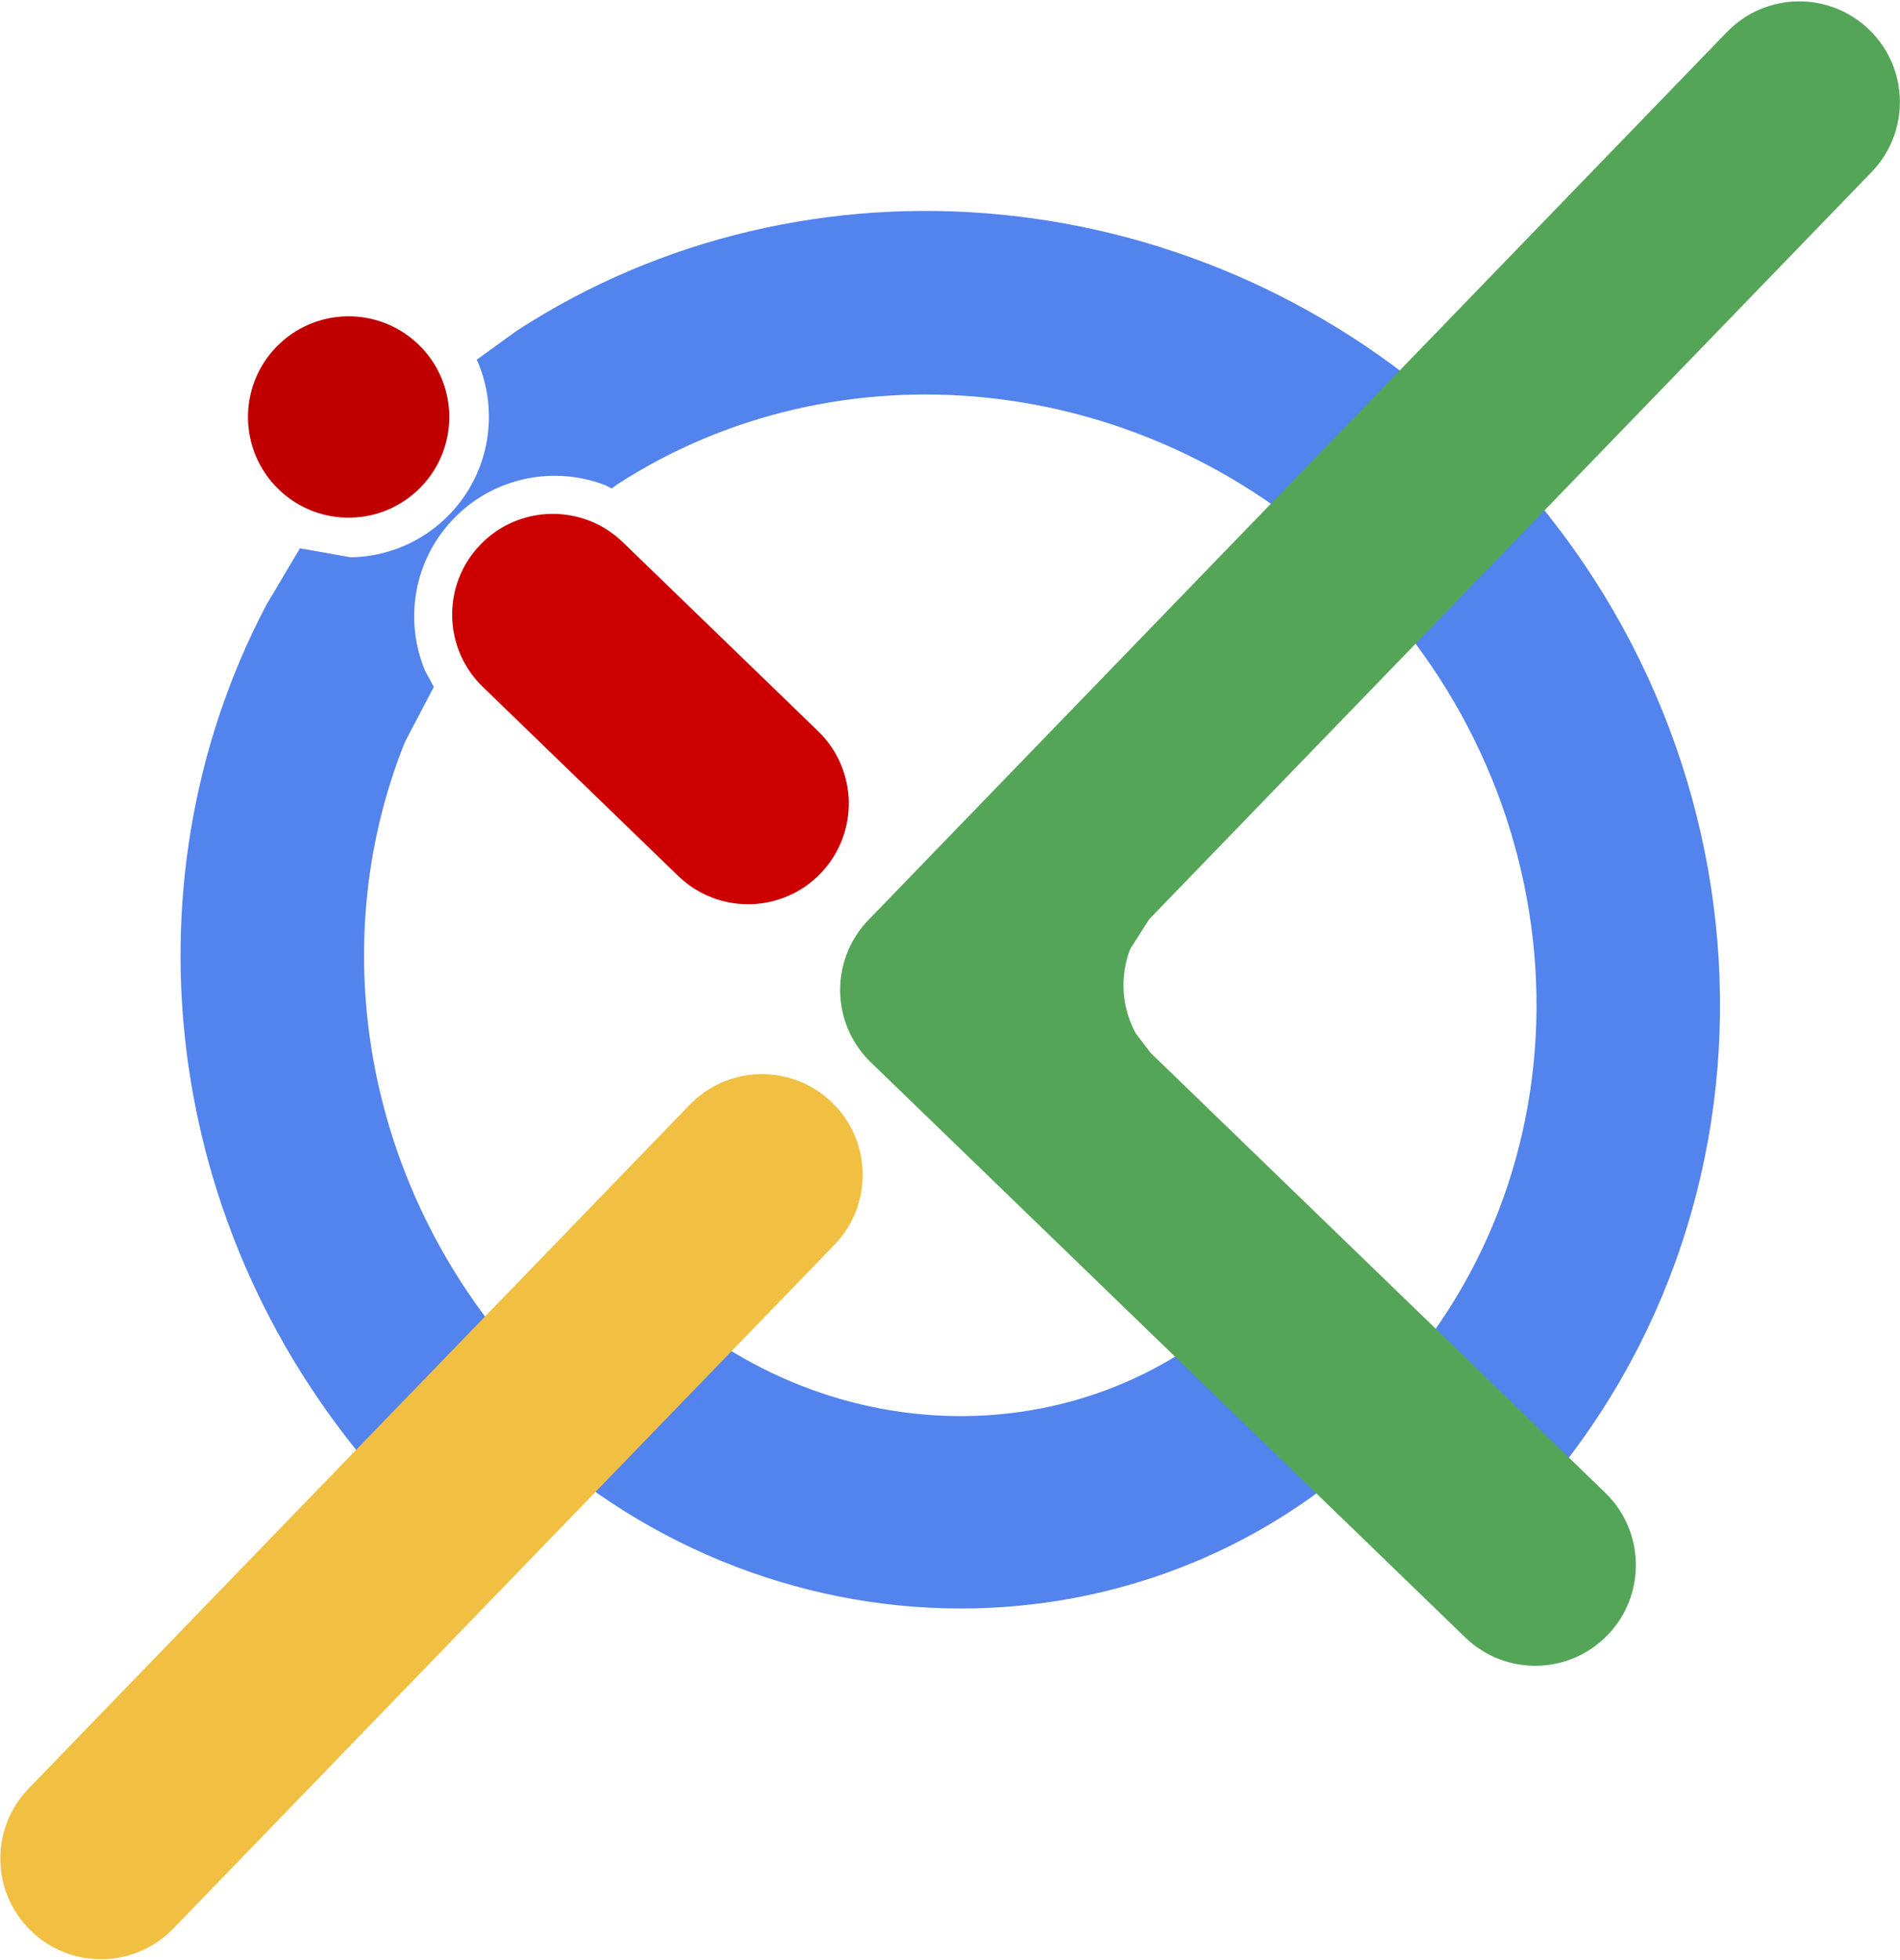
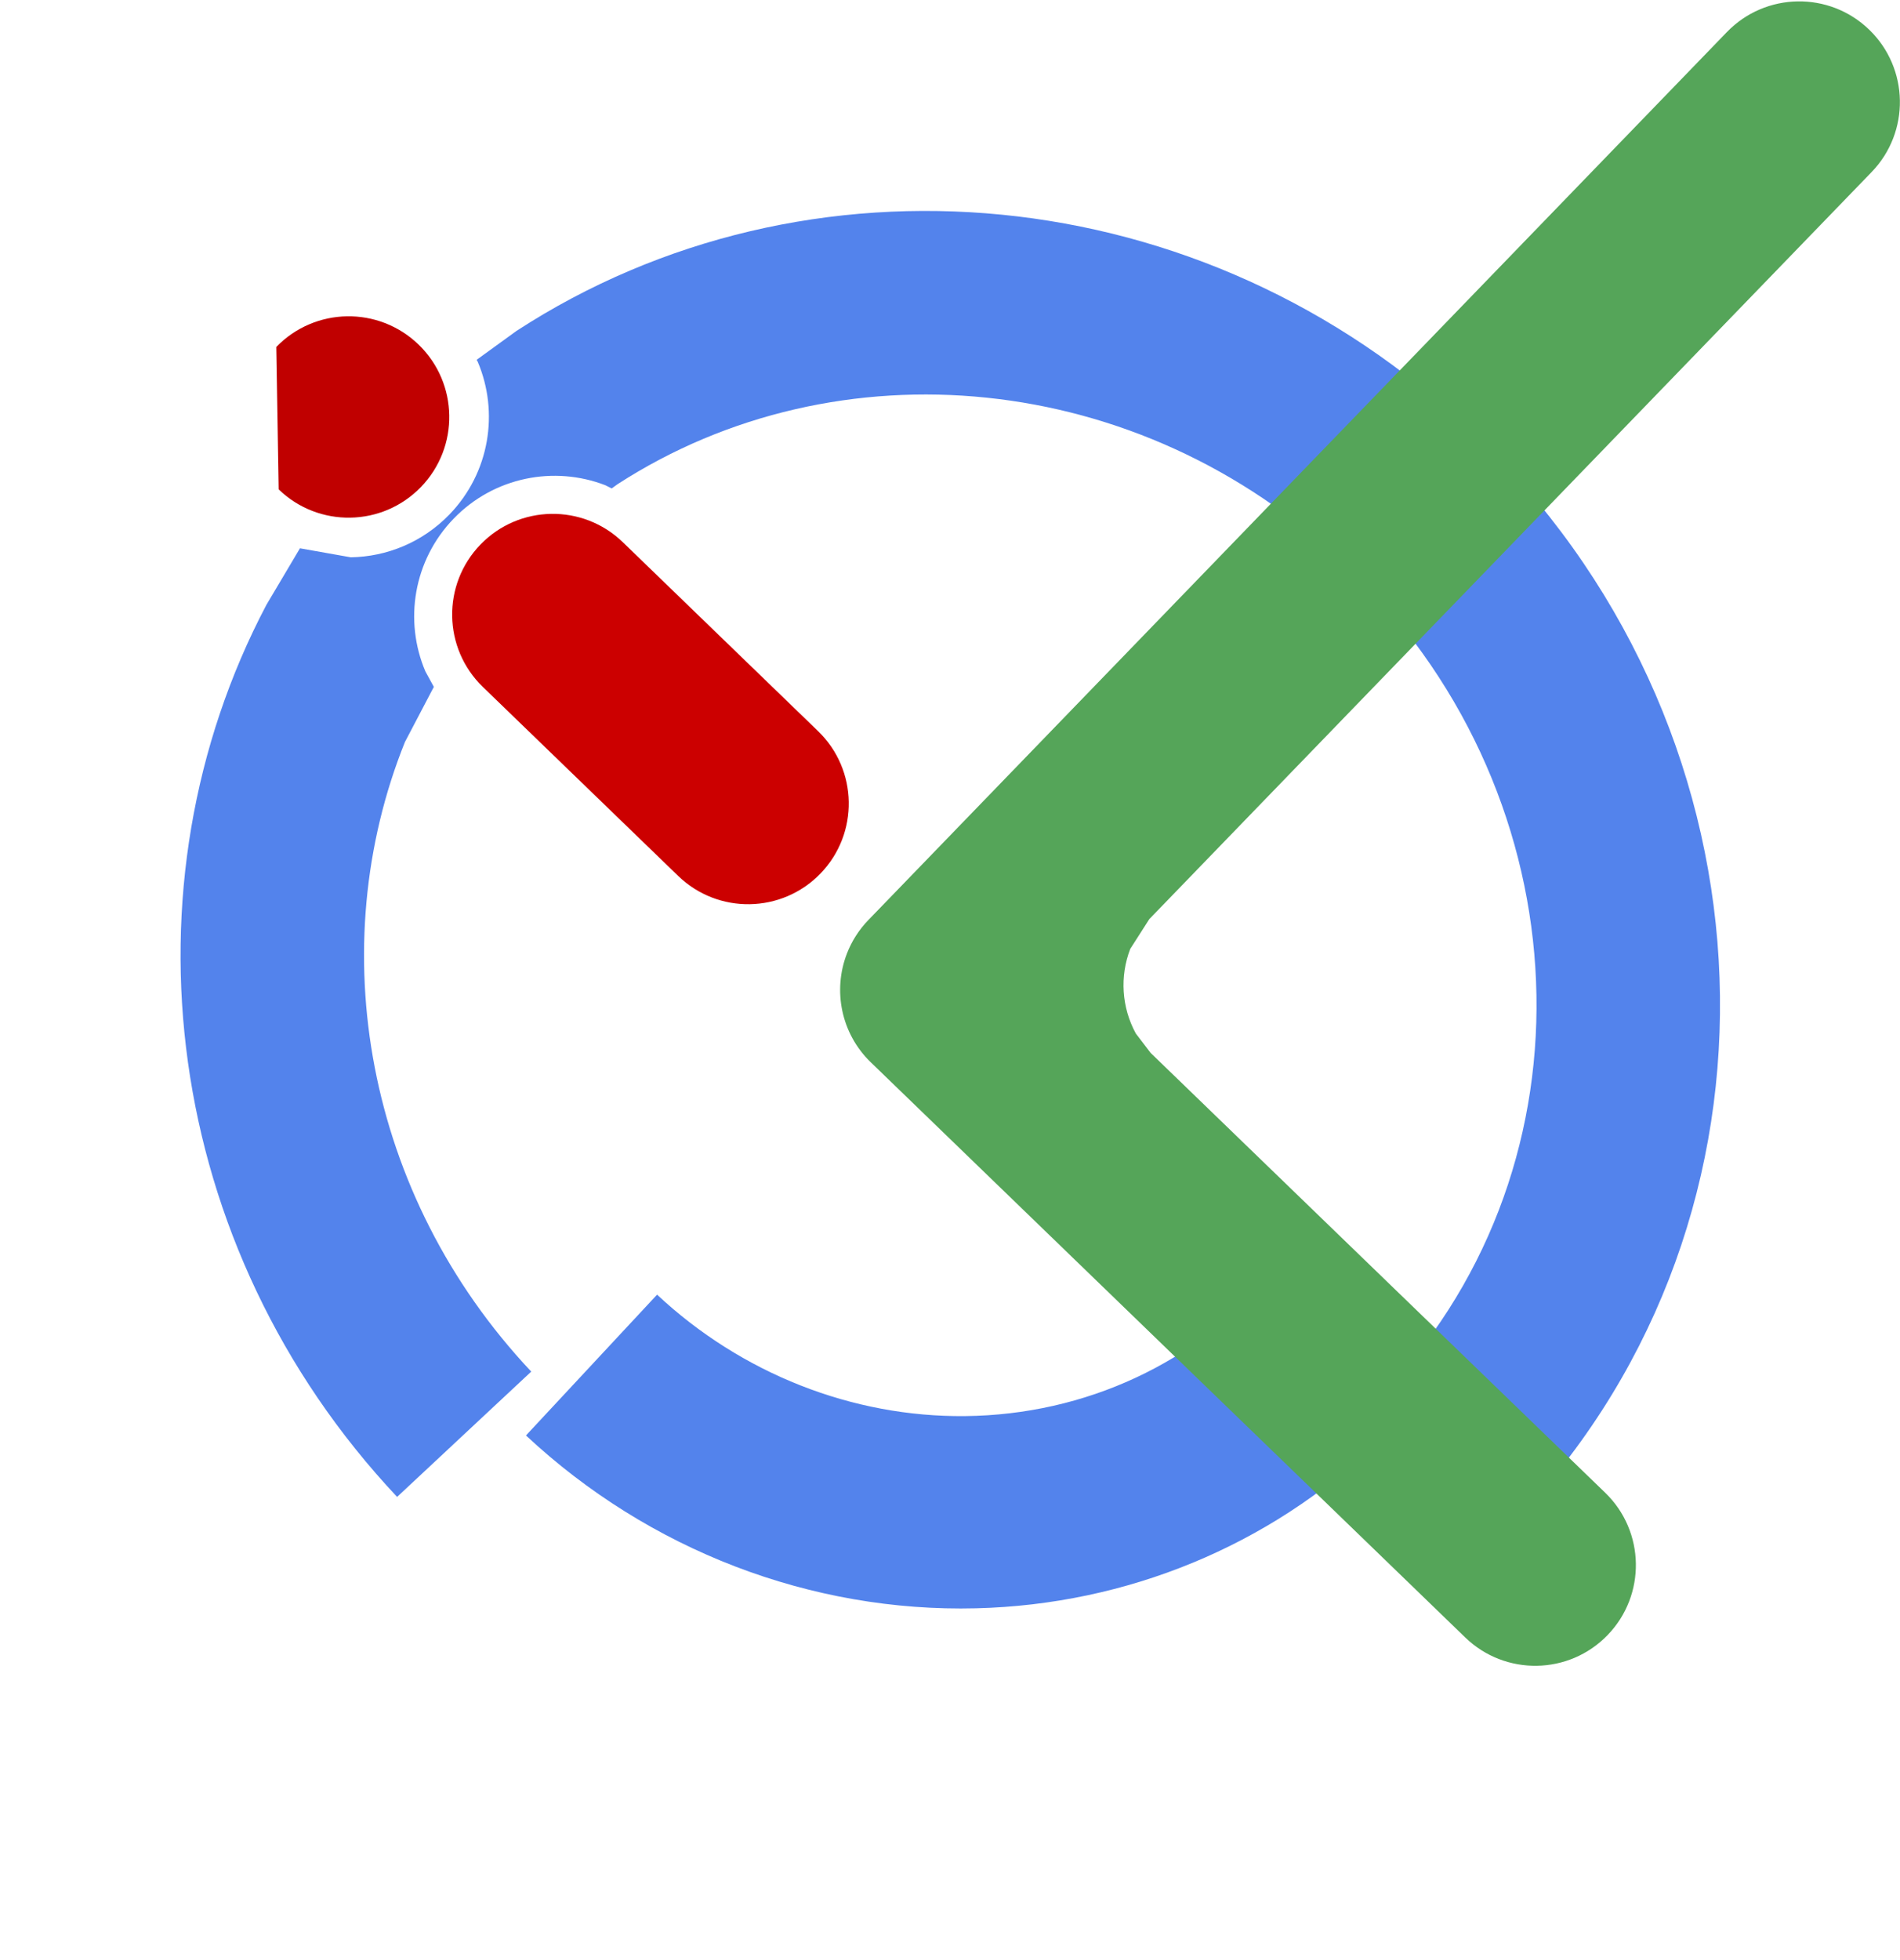
<svg xmlns="http://www.w3.org/2000/svg" width="1024" height="1056" xml:space="preserve" overflow="hidden">
  <g transform="translate(-1413 -169)">
    <path d="M1855.19 639.616C1834.36 661.151 1800.02 661.724 1778.49 640.895L1673.22 539.08C1651.69 518.251 1651.11 483.909 1671.94 462.374L1671.94 462.374C1692.77 440.84 1727.11 440.267 1748.65 461.096L1853.91 562.911C1875.45 583.74 1876.02 618.082 1855.19 639.616Z" fill="#CC0000" fill-rule="evenodd" />
-     <path d="M1639.88 431.367C1619.06 452.901 1584.71 453.474 1563.18 432.645L1563.18 432.645C1541.64 411.816 1541.07 377.474 1561.9 355.939L1561.9 355.939C1582.73 334.405 1617.07 333.832 1638.61 354.661L1638.61 354.661C1660.14 375.49 1660.71 409.832 1639.88 431.367Z" fill="#C00000" fill-rule="evenodd" />
+     <path d="M1639.88 431.367C1619.06 452.901 1584.71 453.474 1563.18 432.645L1563.18 432.645L1561.9 355.939C1582.73 334.405 1617.07 333.832 1638.61 354.661L1638.61 354.661C1660.14 375.49 1660.71 409.832 1639.88 431.367Z" fill="#C00000" fill-rule="evenodd" />
    <path d="M2205.73 400.991C2370.67 557.508 2385.65 812.597 2239.59 977.346L2177.71 922.181 2154.32 946.994C2096.88 1001.72 2020.49 1033.43 1939.16 1035.47 1850.09 1037.71 1762.69 1004.18 1696.47 942.356 1720.03 917.069 1743.58 891.782 1767.13 866.495 1812.65 909.029 1872.38 932.56 1933.21 931.917 1997.94 931.234 2058.1 903.255 2098.86 854.871L2176.25 920.88 2165.75 911.527C2276.25 786.675 2263.83 592.529 2137.69 472.783 2027.18 367.877 1864.33 353.237 1745.85 429.853L1742.67 432.149 1739.24 430.417C1711.72 419.787 1679.31 425.871 1657.51 448.411 1635.71 470.951 1630.7 503.545 1642.25 530.697L1646.82 539.052 1631.24 568.749C1586.81 679.17 1609.56 812.638 1699.31 907.95L1627.02 975.461C1500.15 840.466 1476.76 646.221 1556.61 494.807L1574.66 464.392 1602.05 469.251C1621.43 468.928 1640.67 461.215 1655.21 446.188 1677.01 423.648 1682.01 391.054 1670.47 363.903L1669.89 362.844 1691.38 347.265C1847.49 245.788 2061.28 263.91 2205.73 400.991Z" fill="#5383EC" fill-rule="evenodd" />
    <path d="M2381.79 169.753C2395.67 169.521 2409.64 174.585 2420.41 185 2441.94 205.828 2442.52 240.17 2421.69 261.705L2032.42 664.166 2022.15 680.204C2016.44 694.994 2017.46 711.754 2025.15 725.8L2033.11 736.233 2278.12 973.207C2299.65 994.035 2300.23 1028.38 2279.4 1049.91 2258.57 1071.45 2224.23 1072.02 2202.69 1051.19L1882.33 741.329 1882.32 741.327C1866.17 725.705 1861.81 702.482 1869.43 682.762L1869.43 682.762 1869.43 682.761C1871.97 676.188 1875.84 670.004 1881.04 664.62L1881.05 664.619 2343.7 186.278C2354.12 175.511 2367.91 169.984 2381.79 169.753Z" fill="#55A559" fill-rule="evenodd" />
-     <path d="M1861.41 762.95C1882.94 783.779 1883.51 818.121 1862.69 839.656L1506.42 1208C1485.59 1229.53 1451.25 1230.1 1429.72 1209.27L1429.72 1209.27C1408.18 1188.45 1407.61 1154.1 1428.44 1132.57L1784.7 764.229C1805.53 742.694 1839.87 742.122 1861.41 762.95Z" fill="#F1BF41" fill-rule="evenodd" />
  </g>
</svg>